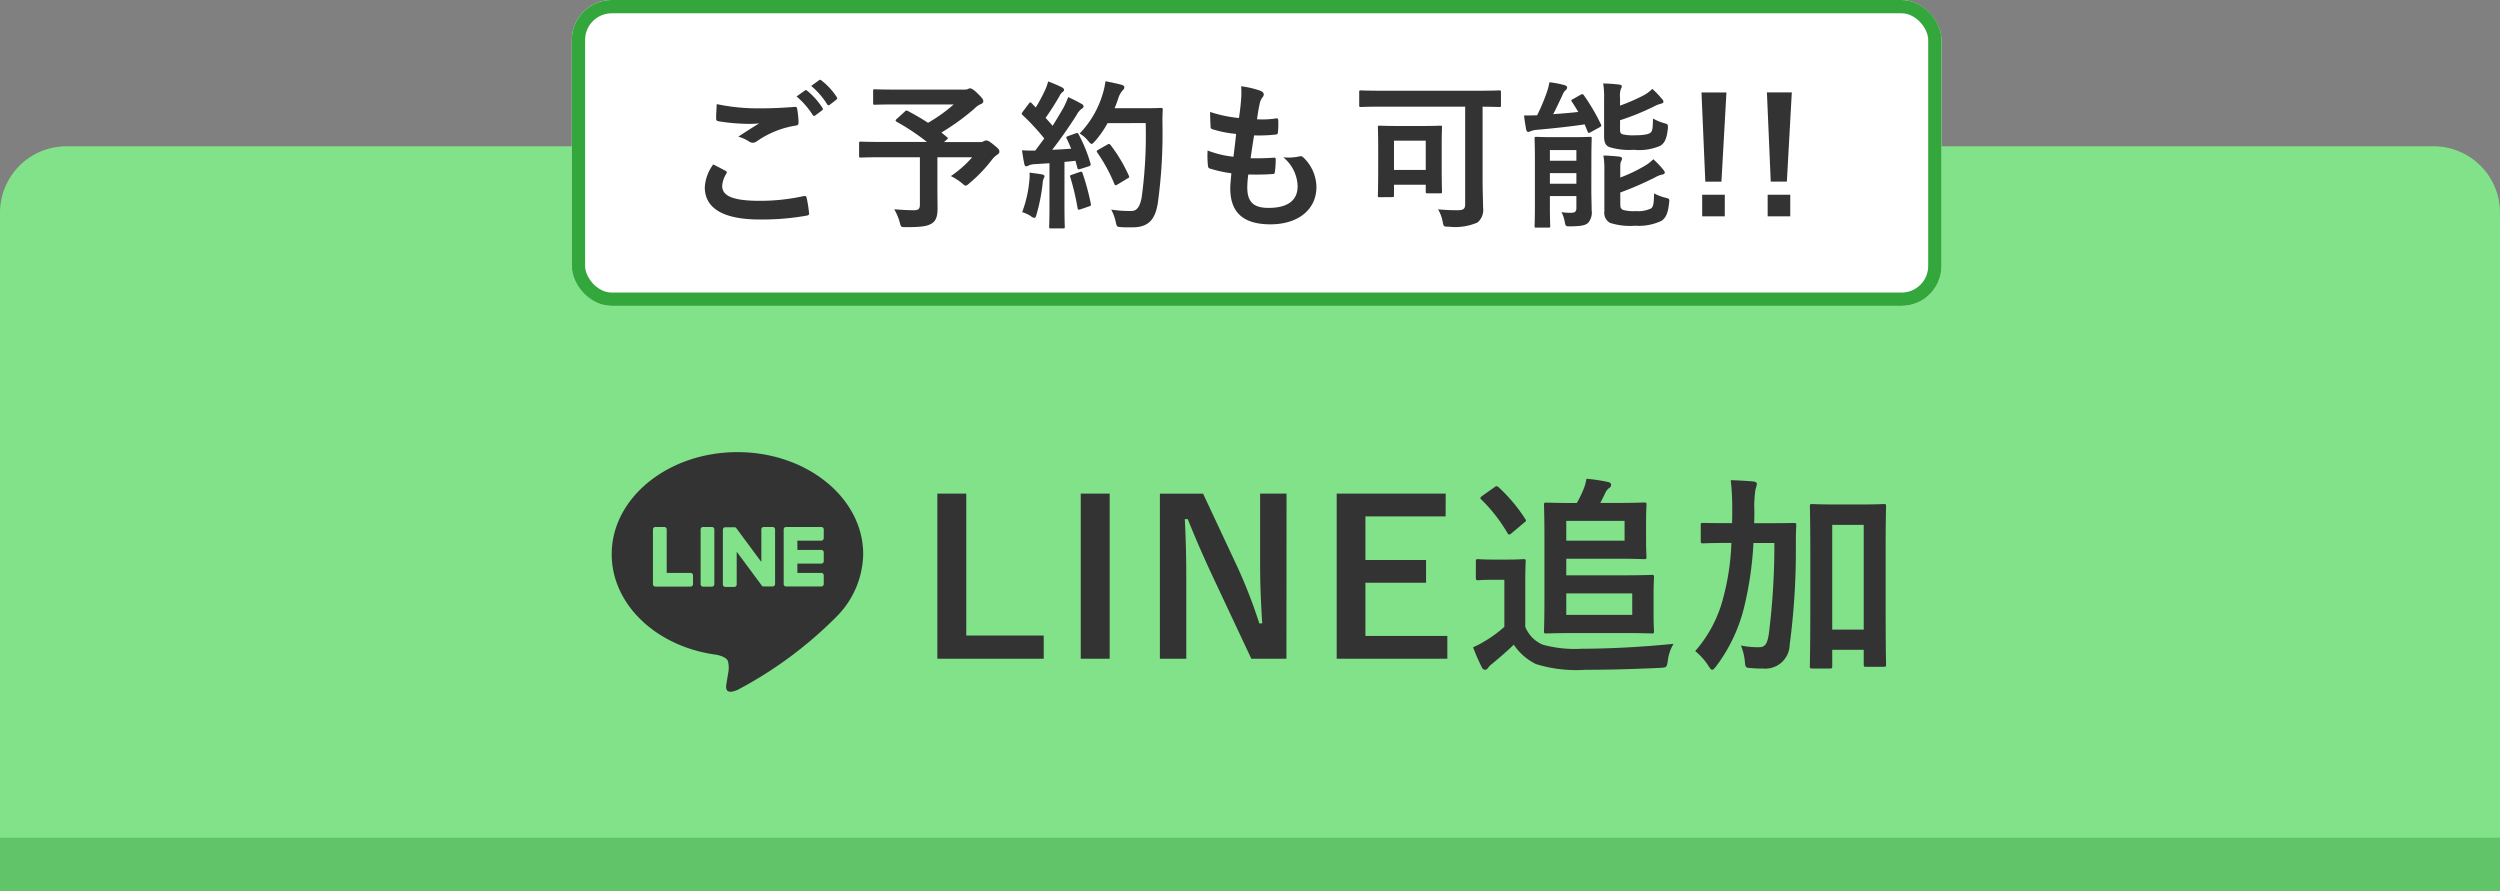
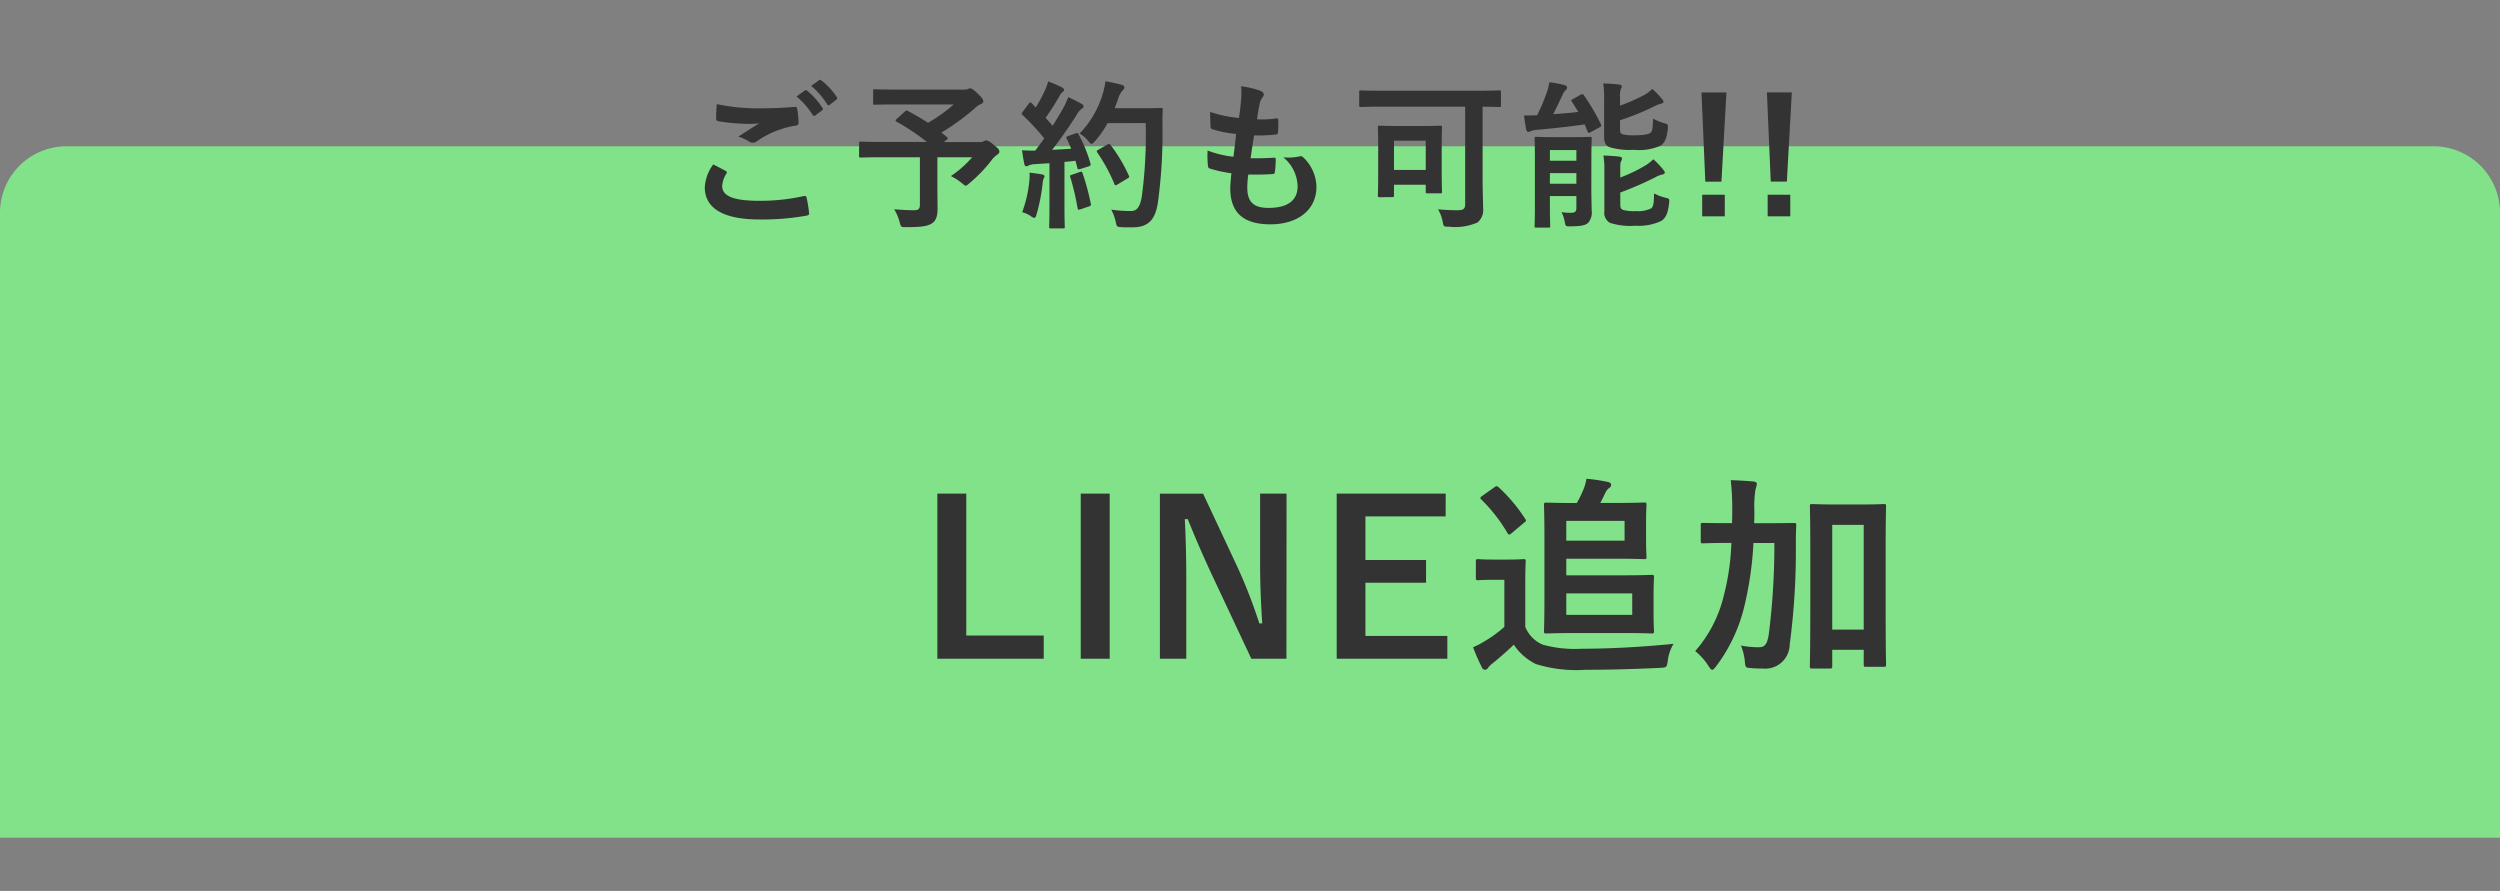
<svg xmlns="http://www.w3.org/2000/svg" width="188" height="67" viewBox="0 0 188 67">
  <rect x="0" y="0" width="188" height="67" fill="#808080" stroke="none" />
  <g id="グループ_751" data-name="グループ 751" transform="translate(-1372 525)">
-     <path id="長方形_7014" data-name="長方形 7014" d="M5,0H183a5,5,0,0,1,5,5V52a0,0,0,0,1,0,0H0a0,0,0,0,1,0,0V5A5,5,0,0,1,5,0Z" transform="translate(1372 -510)" fill="#62c469" />
    <path id="長方形_7015" data-name="長方形 7015" d="M5,0H183a5,5,0,0,1,5,5V52a0,0,0,0,1,0,0H0a0,0,0,0,1,0,0V5A5,5,0,0,1,5,0Z" transform="translate(1372 -514)" fill="#82e289" />
    <g id="長方形_7016" data-name="長方形 7016" transform="translate(1415 -525)" fill="#fff" stroke="#33a73c" stroke-width="1">
-       <rect width="103" height="23" rx="3" stroke="none" />
-       <rect x="0.5" y="0.5" width="102" height="22" rx="2.5" fill="none" />
-     </g>
+       </g>
    <path id="パス_827" data-name="パス 827" d="M2.508-3.876A3.167,3.167,0,0,0,1.872-2.16C1.872-.6,3.228.264,6,.264A19.046,19.046,0,0,0,9.516-.024c.144-.024.216-.072.2-.18A10.034,10.034,0,0,0,9.528-1.38c-.024-.108-.084-.144-.252-.108a15.267,15.267,0,0,1-3.252.348C3.96-1.14,3.18-1.512,3.18-2.268a1.972,1.972,0,0,1,.312-.912c.06-.1.048-.156-.06-.216C3.12-3.564,2.82-3.72,2.508-3.876Zm.264-4.536c-.024.432-.048.78-.048,1.068,0,.144.048.192.156.216a14.359,14.359,0,0,0,2.208.2,7.327,7.327,0,0,0,.876-.036c-.42.252-.948.588-1.572,1a2.867,2.867,0,0,1,.84.384.5.5,0,0,0,.252.072.511.511,0,0,0,.3-.108A6.991,6.991,0,0,1,8.724-6.8c.144-.012.2-.084.2-.252a7,7,0,0,0-.108-1.02c-.012-.1-.06-.144-.18-.132-.768.06-1.62.108-2.5.108A15.138,15.138,0,0,1,2.772-8.412Zm6-.576A5.954,5.954,0,0,1,9.984-7.6a.125.125,0,0,0,.2.036l.5-.372a.121.121,0,0,0,.036-.192,5.523,5.523,0,0,0-1.14-1.284c-.072-.06-.12-.072-.18-.024Zm1.1-.792a5.677,5.677,0,0,1,1.2,1.38.123.123,0,0,0,.2.036l.48-.372a.139.139,0,0,0,.036-.216,5.011,5.011,0,0,0-1.14-1.236c-.072-.06-.108-.072-.18-.024ZM16.308-7.3c-.06.048-.084.084-.084.12s.024.06.084.1a16.564,16.564,0,0,1,2.268,1.512H15.12c-1.068,0-1.44-.024-1.512-.024-.12,0-.132.012-.132.132v.936c0,.12.012.132.132.132.072,0,.444-.024,1.512-.024h2.928V-.864c0,.336-.108.432-.456.432q-.558,0-1.476-.072a3.856,3.856,0,0,1,.408.96c.1.384.1.384.468.384,1.212,0,1.656-.072,2-.312.252-.18.384-.492.384-1.08,0-.444-.012-1-.012-1.872V-4.416h2.616A8.212,8.212,0,0,1,20.376-3a4.171,4.171,0,0,1,.828.528c.156.132.228.192.288.192s.144-.06.276-.18a10.9,10.9,0,0,0,1.644-1.7,1.836,1.836,0,0,1,.444-.444c.12-.084.168-.132.168-.228,0-.132-.024-.2-.4-.5-.384-.324-.5-.348-.6-.348a.4.4,0,0,0-.18.06.465.465,0,0,1-.276.06H19.86l.192-.168c.132-.108.132-.12.036-.2l-.42-.348a17.532,17.532,0,0,0,2.484-1.8A1.42,1.42,0,0,1,22.6-8.4c.144-.06.216-.12.216-.228,0-.132-.072-.24-.432-.588-.3-.3-.468-.384-.564-.384a.357.357,0,0,0-.168.06.9.9,0,0,1-.312.036H16.308c-1.176,0-1.584-.024-1.656-.024-.108,0-.12.012-.12.132v.9c0,.12.012.132.12.132.072,0,.48-.024,1.656-.024h4.284a11.927,11.927,0,0,1-1.932,1.38c-.492-.324-1-.612-1.512-.888-.108-.048-.144-.048-.24.048Zm12.9,1.284c-.156.06-.18.084-.12.2.12.24.228.492.336.756-.468.036-.96.06-1.428.084.552-.708,1.212-1.632,1.824-2.6a1.428,1.428,0,0,1,.4-.492c.1-.048.132-.1.132-.18s-.036-.12-.144-.18A11.147,11.147,0,0,0,29.2-8.94a6.28,6.28,0,0,1-.372.828c-.264.456-.528.9-.8,1.332-.168-.2-.348-.4-.528-.6a19.071,19.071,0,0,0,1.056-1.656.732.732,0,0,1,.228-.288c.06-.048.108-.1.108-.156s-.048-.132-.156-.192a10.1,10.1,0,0,0-1.044-.444,3.668,3.668,0,0,1-.276.744A11.586,11.586,0,0,1,26.76-8.16l-.3-.312c-.048-.048-.072-.072-.108-.072s-.072.036-.12.108l-.444.588c-.048.072-.084.12-.084.156s.024.06.072.108A17.085,17.085,0,0,1,27.4-5.832l-.672.912a9.492,9.492,0,0,1-1-.024c.06.444.108.72.168,1.008.024.12.06.2.144.2a.323.323,0,0,0,.18-.06,1.294,1.294,0,0,1,.444-.1l1.128-.072v3.2c0,1.1-.024,1.5-.024,1.572,0,.12.012.132.132.132h.912c.12,0,.132-.012.132-.132,0-.06-.024-.468-.024-1.572v-3.3c.276-.024.552-.048.828-.084l.144.54c.024.108.072.12.2.084l.636-.2c.156-.048.18-.108.144-.24a11.042,11.042,0,0,0-.888-2.172c-.06-.108-.084-.12-.228-.072Zm5.82-.972a34.79,34.79,0,0,1-.3,5.58c-.12.636-.324,1.032-.768,1.032A9.308,9.308,0,0,1,32.436-.48a3.525,3.525,0,0,1,.336.912c.084.384.084.384.444.408.312.024.648.012.9.012,1.128-.024,1.632-.6,1.824-1.824a38.544,38.544,0,0,0,.348-6.012c0-.336,0-.66.024-1,0-.12-.024-.144-.144-.144-.072,0-.348.024-1.212.024H32.688c.108-.24.192-.492.276-.732a1.541,1.541,0,0,1,.336-.612c.108-.108.12-.144.12-.24s-.1-.144-.252-.192c-.24-.06-.708-.168-1.164-.252a6.08,6.08,0,0,1-.228,1.02A7.283,7.283,0,0,1,30.06-6.2a2.27,2.27,0,0,1,.648.564c.12.144.192.216.252.216s.132-.072.264-.216a7.345,7.345,0,0,0,.936-1.344Zm-3.552,2c-.156.084-.156.12-.072.24a12.571,12.571,0,0,1,1.26,2.316c.048.132.1.156.228.072l.756-.456c.144-.072.168-.108.108-.228a11.58,11.58,0,0,0-1.368-2.292c-.072-.084-.108-.108-.24-.036ZM25.74-.288A2.487,2.487,0,0,1,26.376,0a.592.592,0,0,0,.276.144c.072,0,.12-.084.168-.264a13.974,13.974,0,0,0,.456-2.3,1.241,1.241,0,0,1,.072-.384.434.434,0,0,0,.072-.18c0-.06-.06-.12-.2-.144-.24-.048-.564-.084-.924-.132a4.046,4.046,0,0,1-.024.672A9.111,9.111,0,0,1,25.74-.288ZM29.472-3.1c-.144.048-.156.072-.108.2a18.732,18.732,0,0,1,.54,2.3c.024.12.036.156.216.1l.636-.216c.156-.048.168-.084.144-.216a18.435,18.435,0,0,0-.612-2.268c-.048-.132-.072-.156-.216-.108ZM42.744-3.12c.612.012,1.236.012,1.836-.036.12,0,.156-.048.168-.192a8.088,8.088,0,0,0,.06-.9c0-.108-.036-.156-.192-.132-.576.036-1.068.048-1.7.036.072-.48.192-1.3.264-1.716a11.831,11.831,0,0,0,1.6-.06c.144-.012.192-.048.192-.18a5.6,5.6,0,0,0,.024-.9c0-.084-.036-.144-.12-.144a6.841,6.841,0,0,1-1.476.072c.06-.444.132-.852.192-1.128a1.176,1.176,0,0,1,.216-.516.351.351,0,0,0,.1-.228c0-.108-.1-.216-.264-.276a7.133,7.133,0,0,0-1.44-.336A5.643,5.643,0,0,1,42.2-8.748c-.024.36-.06.684-.156,1.38a9.754,9.754,0,0,1-2.172-.456c0,.432.024.828.036,1.116,0,.108.048.168.192.2a8.392,8.392,0,0,0,1.728.336c-.048.492-.144,1.272-.2,1.716a7.5,7.5,0,0,1-1.944-.468A6.936,6.936,0,0,0,39.708-3.8c.012.144.048.2.132.228a9.453,9.453,0,0,0,1.632.36c-.048.54-.084.876-.084,1.128,0,1.752.9,2.712,3.024,2.712,2.064,0,3.456-1.1,3.456-2.808a3.128,3.128,0,0,0-1.02-2.256.275.275,0,0,0-.252-.048,3.828,3.828,0,0,1-1.224.072,2.889,2.889,0,0,1,1.08,2.184c0,1.08-.78,1.62-2.184,1.62-1.116,0-1.6-.432-1.6-1.536A7.393,7.393,0,0,1,42.744-3.12Zm16.308-5.1V-.876c0,.36-.156.444-.588.444S57.456-.456,57.012-.5A2.859,2.859,0,0,1,57.36.42c.072.384.072.384.456.384a4.213,4.213,0,0,0,2.16-.312A1.228,1.228,0,0,0,60.4-.624c0-.492-.036-1.068-.036-2.34V-8.22c.84.012,1.176.024,1.248.024.12,0,.132-.012.132-.132v-.984c0-.12-.012-.132-.132-.132-.072,0-.444.024-1.5.024H52.716c-1.056,0-1.428-.024-1.5-.024-.12,0-.132.012-.132.132v.984c0,.12.012.132.132.132.072,0,.444-.024,1.5-.024Zm-5.484,6.8c.12,0,.132-.012.132-.132v-.8h2.388v.516c0,.12.012.132.144.132h.948c.12,0,.132-.012.132-.132,0-.072-.024-.408-.024-2.16V-5.34c0-.888.024-1.248.024-1.32,0-.12-.012-.132-.132-.132-.084,0-.4.024-1.344.024H53.964c-.936,0-1.26-.024-1.344-.024-.12,0-.132.012-.132.132,0,.084.024.444.024,1.6V-3.8c0,1.836-.024,2.172-.024,2.256,0,.12.012.132.132.132ZM53.7-5.664h2.388v2.2H53.7ZM68.544-4.212c0-1.008.024-1.536.024-1.608,0-.12-.012-.132-.132-.132-.072,0-.372.024-1.26.024h-1.5c-.888,0-1.188-.024-1.272-.024-.12,0-.132.012-.132.132,0,.084.024.528.024,1.5v3.6c0,.972-.024,1.392-.024,1.476,0,.108.012.12.132.12h.912c.12,0,.132-.012.132-.12,0-.072-.024-.528-.024-1.476V-1.5h1.992v.9c0,.264-.108.36-.4.36a4.733,4.733,0,0,1-.72-.048,2.443,2.443,0,0,1,.24.708c.072.36.072.36.444.36.9-.012,1.128-.1,1.32-.264a1.186,1.186,0,0,0,.264-.948c0-.372-.024-1.02-.024-1.632Zm-1.128-.744v.8H65.424v-.8ZM65.424-2.424v-.8h1.992v.8Zm5.292.66A25.2,25.2,0,0,0,73.332-2.9a1.825,1.825,0,0,1,.54-.216c.108-.012.192-.072.192-.144s-.036-.12-.12-.228a6.373,6.373,0,0,0-.744-.78,2.964,2.964,0,0,1-.648.5,11.334,11.334,0,0,1-1.836.876v-.576c0-.468.012-.54.06-.636a.463.463,0,0,0,.072-.216c0-.084-.072-.12-.2-.144-.4-.048-.816-.072-1.2-.084a6.318,6.318,0,0,1,.072,1.164V-.36a.867.867,0,0,0,.42.876,4.936,4.936,0,0,0,1.9.216A3.965,3.965,0,0,0,73.824.36c.336-.24.48-.588.564-1.332.036-.312.036-.324-.264-.4A3.5,3.5,0,0,1,73.26-1.7c-.024.648-.024.924-.2,1.116a2.194,2.194,0,0,1-1.164.216,3.106,3.106,0,0,1-.96-.084c-.18-.084-.216-.18-.216-.408ZM70.7-8.892a1.589,1.589,0,0,1,.06-.66.418.418,0,0,0,.072-.2c0-.072-.072-.12-.2-.132-.4-.048-.816-.072-1.2-.084A6.459,6.459,0,0,1,69.5-8.8v2.844c0,.444.132.672.408.78a5.191,5.191,0,0,0,1.836.2,3.938,3.938,0,0,0,2-.312c.336-.228.468-.564.552-1.284.012-.324.012-.324-.276-.408a3.746,3.746,0,0,1-.84-.348c-.024.66-.024.9-.168,1.044s-.564.216-1.2.216a3.431,3.431,0,0,1-.912-.072c-.168-.06-.2-.144-.2-.36V-7.2a18.694,18.694,0,0,0,2.544-1.032,2.281,2.281,0,0,1,.552-.216c.1-.024.168-.072.168-.144a.284.284,0,0,0-.108-.2,6.124,6.124,0,0,0-.732-.768,2.7,2.7,0,0,1-.66.492A14.389,14.389,0,0,1,70.7-8.3Zm-3.54.1c-.132.06-.156.1-.084.2.168.252.324.5.48.768-.6.072-1.236.12-1.884.168.24-.456.5-1.02.7-1.44a.957.957,0,0,1,.216-.348.3.3,0,0,0,.132-.216c0-.084-.06-.132-.192-.18a7.45,7.45,0,0,0-1.14-.216,4.736,4.736,0,0,1-.216.816,14.819,14.819,0,0,1-.708,1.668c-.312.012-.672.012-.984.012.036.348.1.72.156,1.044.036.144.084.192.156.192a.445.445,0,0,0,.18-.048,1.5,1.5,0,0,1,.48-.108c1.212-.108,2.46-.24,3.588-.408l.216.528c.06.132.1.144.228.06l.684-.372c.132-.072.144-.12.084-.24a15.263,15.263,0,0,0-1.26-2.148c-.072-.1-.12-.132-.252-.06ZM78.7-9.288H76.824l.288,6.708h1.212ZM78.576-1.6h-1.7V.024h1.7Zm5.04-7.692H81.744l.288,6.708h1.212ZM83.5-1.6h-1.7V.024h1.7Z" transform="translate(1423.128 -508.758)" fill="#333" />
    <g id="グループ_746" data-name="グループ 746" transform="translate(-129.956 180)">
      <path id="パス_786" data-name="パス 786" d="M3.664-12.384H1.488V.032h8V-1.712H3.664Zm10.784,0H12.272V.032h2.176Zm13.3,0H25.76v5.216c0,1.664.064,3.024.16,4.544H25.7A37.862,37.862,0,0,0,24.048-6.88l-2.576-5.5H18.224V.032h1.984V-5.984c0-1.536-.032-3.008-.112-4.48h.224c.56,1.392,1.056,2.544,1.776,4.1L25.1.032h2.64Zm11.968,0H31.52V.032h8.32V-1.68H33.68v-4h4.56V-7.392H33.68v-3.28h6.032ZM48.784-6.24V-7.488H52.64c1.3,0,1.9.032,2,.032.16,0,.176-.016.176-.176,0-.1-.032-.48-.032-1.312v-1.28c0-.832.032-1.2.032-1.3,0-.176-.016-.192-.176-.192-.1,0-.7.032-2,.032h-1.3c.16-.288.288-.56.4-.8a.953.953,0,0,1,.288-.336.25.25,0,0,0,.128-.24c0-.08-.08-.16-.208-.192A12.279,12.279,0,0,0,50.3-13.5a3.287,3.287,0,0,1-.224.8,8.75,8.75,0,0,1-.5,1.024h-.1c-1.392,0-2.1-.032-2.192-.032-.16,0-.176.016-.176.192,0,.1.032.832.032,2.24v5.024c0,1.408-.032,2.1-.032,2.208,0,.16.016.176.176.176.1,0,.832-.032,2.24-.032h3.552c1.392,0,2.032.032,2.128.032.16,0,.176-.016.176-.176,0-.1-.032-.464-.032-1.328V-4.752c0-.848.032-1.232.032-1.328,0-.176-.016-.192-.176-.192-.1,0-.736.032-2.128.032Zm4.96,2.976h-4.96V-4.88h4.96Zm-.576-5.584H48.784v-1.488h4.384ZM45.7-5.76c0-.976.032-1.424.032-1.52,0-.16-.016-.176-.176-.176-.1,0-.352.032-1.2.032H43.344c-.864,0-1.088-.032-1.168-.032-.176,0-.192.016-.192.176v1.216c0,.176.016.192.192.192.08,0,.3-.032,1.168-.032h.784v3.536a8.884,8.884,0,0,1-1.408,1.04,7.251,7.251,0,0,1-.944.5,13.979,13.979,0,0,0,.656,1.5.3.3,0,0,0,.224.192A.282.282,0,0,0,42.9.72a1.465,1.465,0,0,1,.32-.32c.512-.416,1.12-.944,1.616-1.424A4.262,4.262,0,0,0,46.5.432a10.2,10.2,0,0,0,3.728.432c1.664,0,3.568-.048,5.6-.144.512-.032.512-.032.592-.544a3.117,3.117,0,0,1,.432-1.264c-2.384.24-4.816.368-6.88.368a9.141,9.141,0,0,1-2.944-.3A2.433,2.433,0,0,1,45.7-2.368ZM42.48-12.224c-.176.128-.208.176-.08.288a12.03,12.03,0,0,1,1.952,2.5c.048.08.08.128.144.128.048,0,.1-.032.192-.112l.912-.768c.176-.128.192-.16.1-.288a12.156,12.156,0,0,0-2-2.384.3.3,0,0,0-.16-.08c-.048,0-.1.032-.192.1ZM72.8-7.968c0-2.48.032-3.36.032-3.456,0-.16-.016-.176-.176-.176-.1,0-.5.032-1.664.032H68.96c-1.168,0-1.568-.032-1.664-.032-.176,0-.192.016-.192.176,0,.112.032.992.032,3.92v2.912C67.136-.368,67.1.48,67.1.576c0,.176.016.192.192.192h1.3c.176,0,.192-.016.192-.192V-.64h2.368V.448c0,.176.016.192.16.192h1.344c.16,0,.176-.016.176-.192,0-.1-.032-.928-.032-5.1Zm-1.648-2.064V-2.16H68.784v-7.872Zm-6.72,1.36a53.59,53.59,0,0,1-.416,6.848c-.128.816-.32.992-.768.992A6.641,6.641,0,0,1,61.92-.96,4.344,4.344,0,0,1,62.208.192c.048.512.048.512.464.544a7.943,7.943,0,0,0,.88.032,1.835,1.835,0,0,0,2.032-1.792,53.431,53.431,0,0,0,.464-7.456c0-.512,0-.976.032-1.52,0-.16-.032-.176-.192-.176-.1,0-.56.016-1.936.016h-1.04c.016-.3.016-.608.016-.928a8.43,8.43,0,0,1,.08-1.584,3.638,3.638,0,0,0,.112-.448c0-.08-.08-.144-.24-.176q-.864-.072-1.728-.1a18.605,18.605,0,0,1,.112,2.256c0,.352,0,.672-.016.976h-.256c-1.36,0-1.824-.016-1.92-.016-.16,0-.176,0-.176.16v1.2c0,.16.016.176.176.176.1,0,.56-.032,1.92-.032H61.2a18.191,18.191,0,0,1-.592,4.048A9.715,9.715,0,0,1,58.48-.544,4.756,4.756,0,0,1,59.488.592c.128.192.192.272.272.272s.16-.1.3-.272a12.187,12.187,0,0,0,2.144-4.624,26.1,26.1,0,0,0,.656-4.64Z" transform="translate(1570.956 -655.496)" fill="#333" />
      <g id="line" transform="translate(1547.956 -671)">
        <g id="グループ_727" data-name="グループ 727">
-           <path id="パス_779" data-name="パス 779" d="M9.456,0c5.214,0,9.456,3.442,9.456,7.673a6.822,6.822,0,0,1-2.027,4.721,30.522,30.522,0,0,1-7.429,5.49c-.981.414-.868-.233-.823-.488l0-.021.135-.81a1.933,1.933,0,0,0-.031-.855c-.106-.264-.525-.4-.832-.467C3.364,14.645,0,11.466,0,7.673,0,3.442,4.243,0,9.456,0ZM5.936,9.085h-1.8V5.813a.184.184,0,0,0-.183-.184H3.286a.184.184,0,0,0-.184.184v4.12a.181.181,0,0,0,.052.126h0l0,0,0,0a.182.182,0,0,0,.128.051h2.65a.184.184,0,0,0,.183-.184V9.27a.184.184,0,0,0-.183-.186Zm.935-3.456a.184.184,0,0,0-.184.184v4.12a.184.184,0,0,0,.184.183h.664a.183.183,0,0,0,.183-.183V5.813a.184.184,0,0,0-.183-.184Zm4.566,0a.184.184,0,0,0-.184.184V8.26L9.365,5.711l-.015-.018h0l-.012-.012,0,0-.013-.011h0l-.006,0,0,0-.006,0L9.295,5.65h0l0,0-.012,0,0,0-.012,0H9.255l-.011,0h-.7a.184.184,0,0,0-.184.183v4.12a.184.184,0,0,0,.184.183H9.21A.185.185,0,0,0,9.4,9.934V7.488l1.891,2.553a.182.182,0,0,0,.046.045h0l.012.007,0,0,.009,0,.008,0,.006,0,.012,0h0a.183.183,0,0,0,.047.007H12.1a.185.185,0,0,0,.186-.183V5.813a.184.184,0,0,0-.184-.184h-.663Zm4.509.847V5.814a.184.184,0,0,0-.183-.186h-2.65a.183.183,0,0,0-.128.052h0v0l0,0a.183.183,0,0,0-.052.126v4.12a.181.181,0,0,0,.052.126l0,0,0,0a.183.183,0,0,0,.128.051h2.65a.184.184,0,0,0,.183-.184V9.27a.184.184,0,0,0-.183-.186h-1.8v-.7h1.8a.184.184,0,0,0,.183-.184V7.542a.184.184,0,0,0-.183-.186h-1.8v-.7h1.8a.184.184,0,0,0,.183-.184Z" fill="#333" />
-         </g>
+           </g>
      </g>
    </g>
  </g>
</svg>